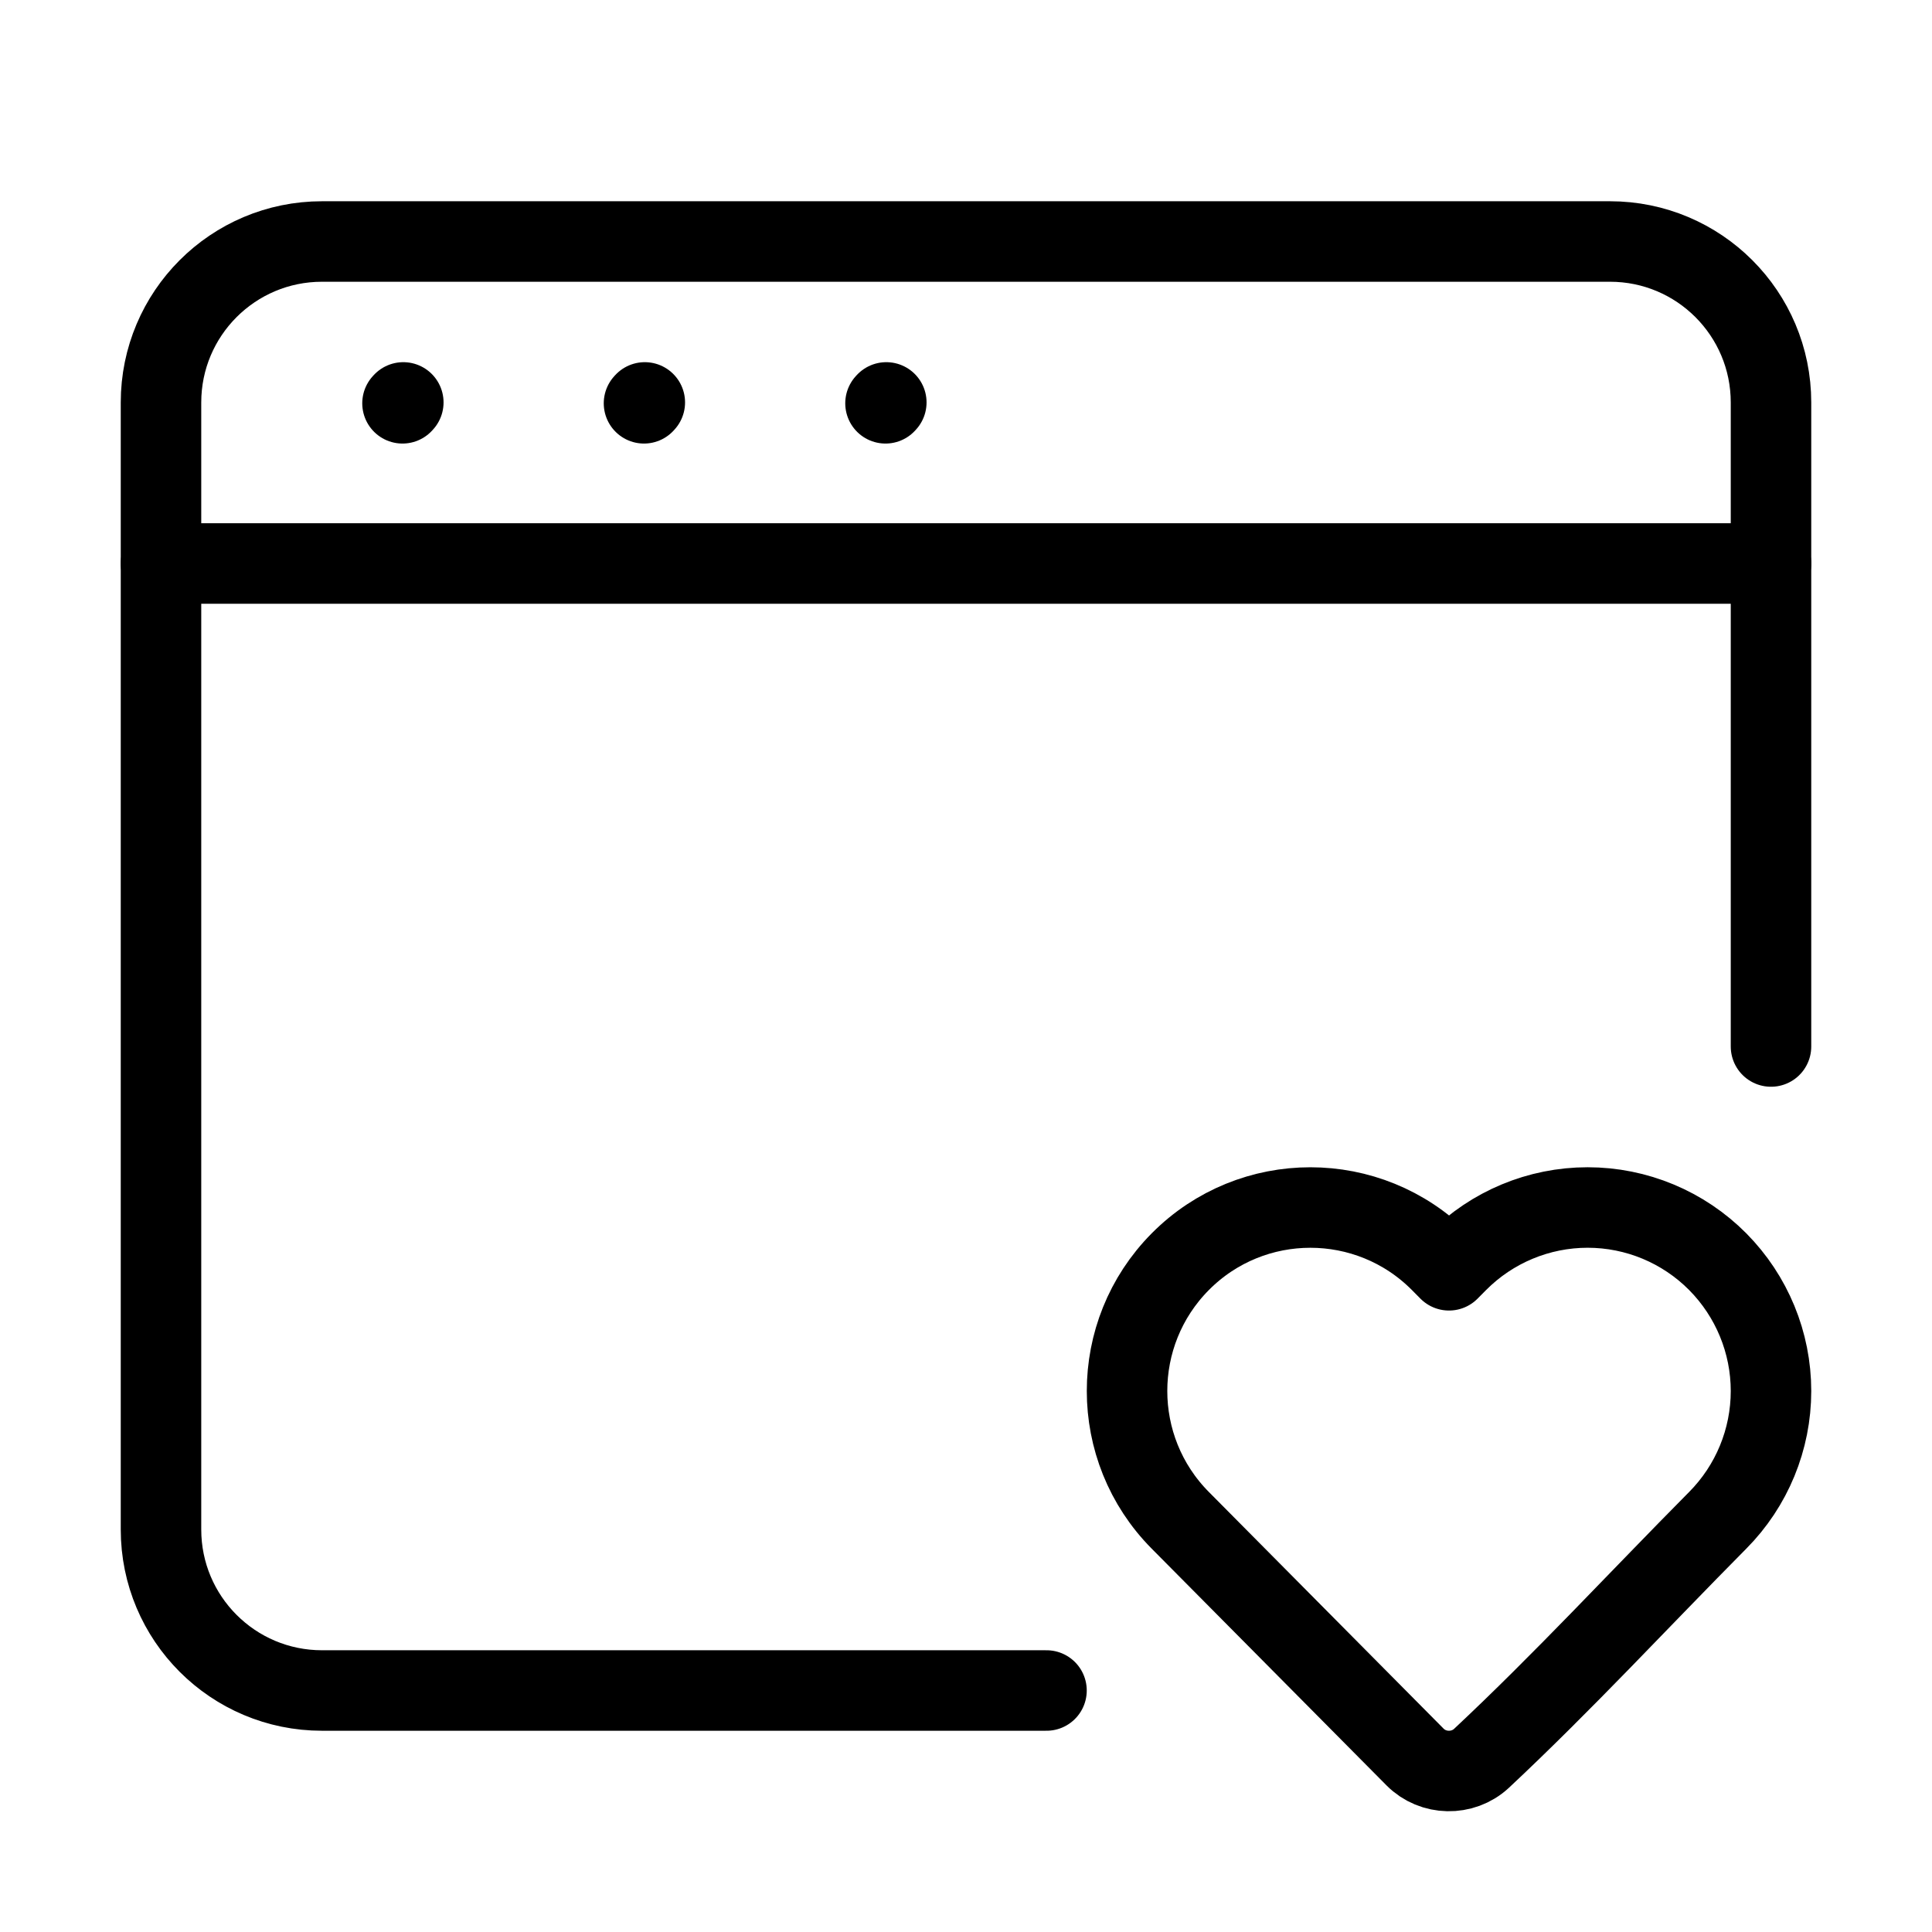
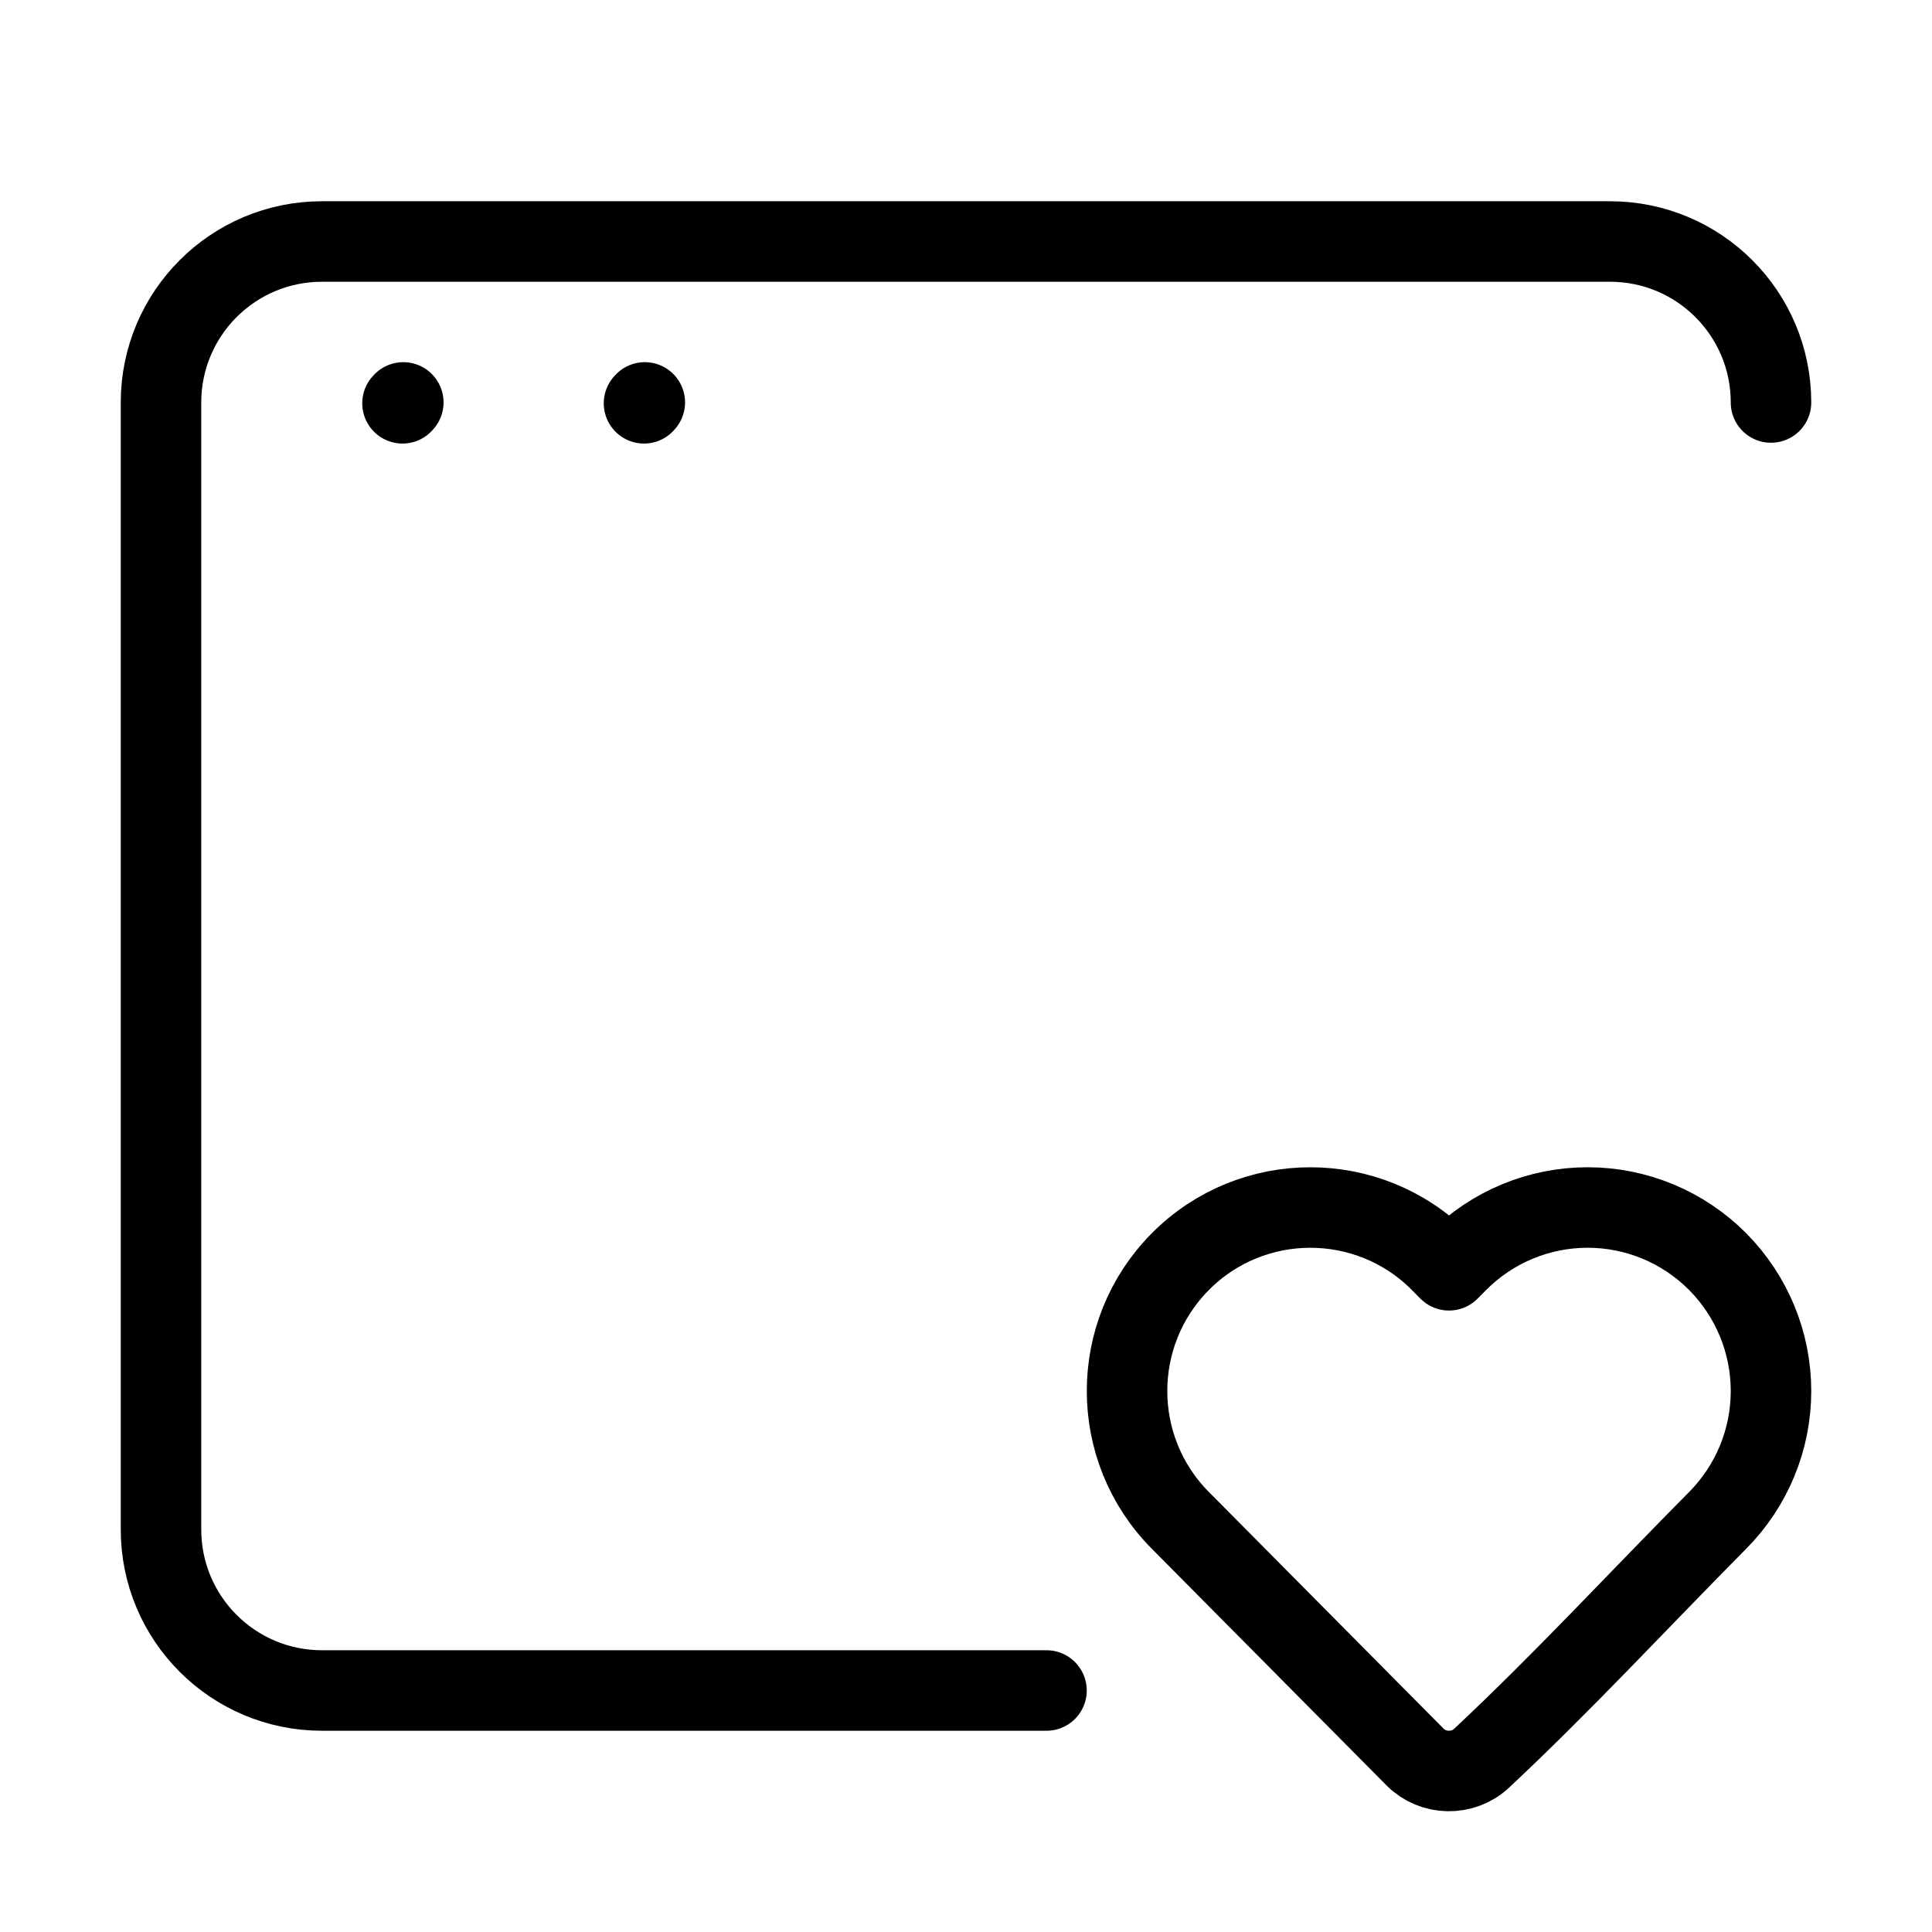
<svg xmlns="http://www.w3.org/2000/svg" width="48px" height="48px" viewBox="0 0 24 24" stroke-width="1" fill="none" color="#000000">
-   <path d="M13 21H4C2.895 21 2 20.105 2 19V5C2 3.895 2.895 3 4 3H20C21.105 3 22 3.895 22 5V13" stroke="#000000" stroke-width="1" stroke-linecap="round" />
+   <path d="M13 21H4C2.895 21 2 20.105 2 19V5C2 3.895 2.895 3 4 3H20C21.105 3 22 3.895 22 5" stroke="#000000" stroke-width="1" stroke-linecap="round" />
  <path d="M22 17.28C22 17.881 21.762 18.459 21.338 18.886C20.362 19.87 19.415 20.896 18.402 21.844C18.17 22.058 17.802 22.051 17.579 21.827L14.662 18.886C13.78 17.997 13.78 16.562 14.662 15.673C15.552 14.776 17.003 14.776 17.894 15.673L18 15.78L18.106 15.673C18.533 15.243 19.115 15 19.722 15C20.33 15 20.911 15.243 21.338 15.673C21.762 16.101 22 16.678 22 17.28Z" stroke="#000000" stroke-width="1" stroke-linejoin="round" />
-   <path d="M2 7L22 7" stroke="#000000" stroke-width="1" stroke-linecap="round" stroke-linejoin="round" />
  <path d="M5 5.01L5.01 4.999" stroke="#000000" stroke-width="1" stroke-linecap="round" stroke-linejoin="round" />
  <path d="M8 5.01L8.01 4.999" stroke="#000000" stroke-width="1" stroke-linecap="round" stroke-linejoin="round" />
-   <path d="M11 5.01L11.01 4.999" stroke="#000000" stroke-width="1" stroke-linecap="round" stroke-linejoin="round" />
</svg>